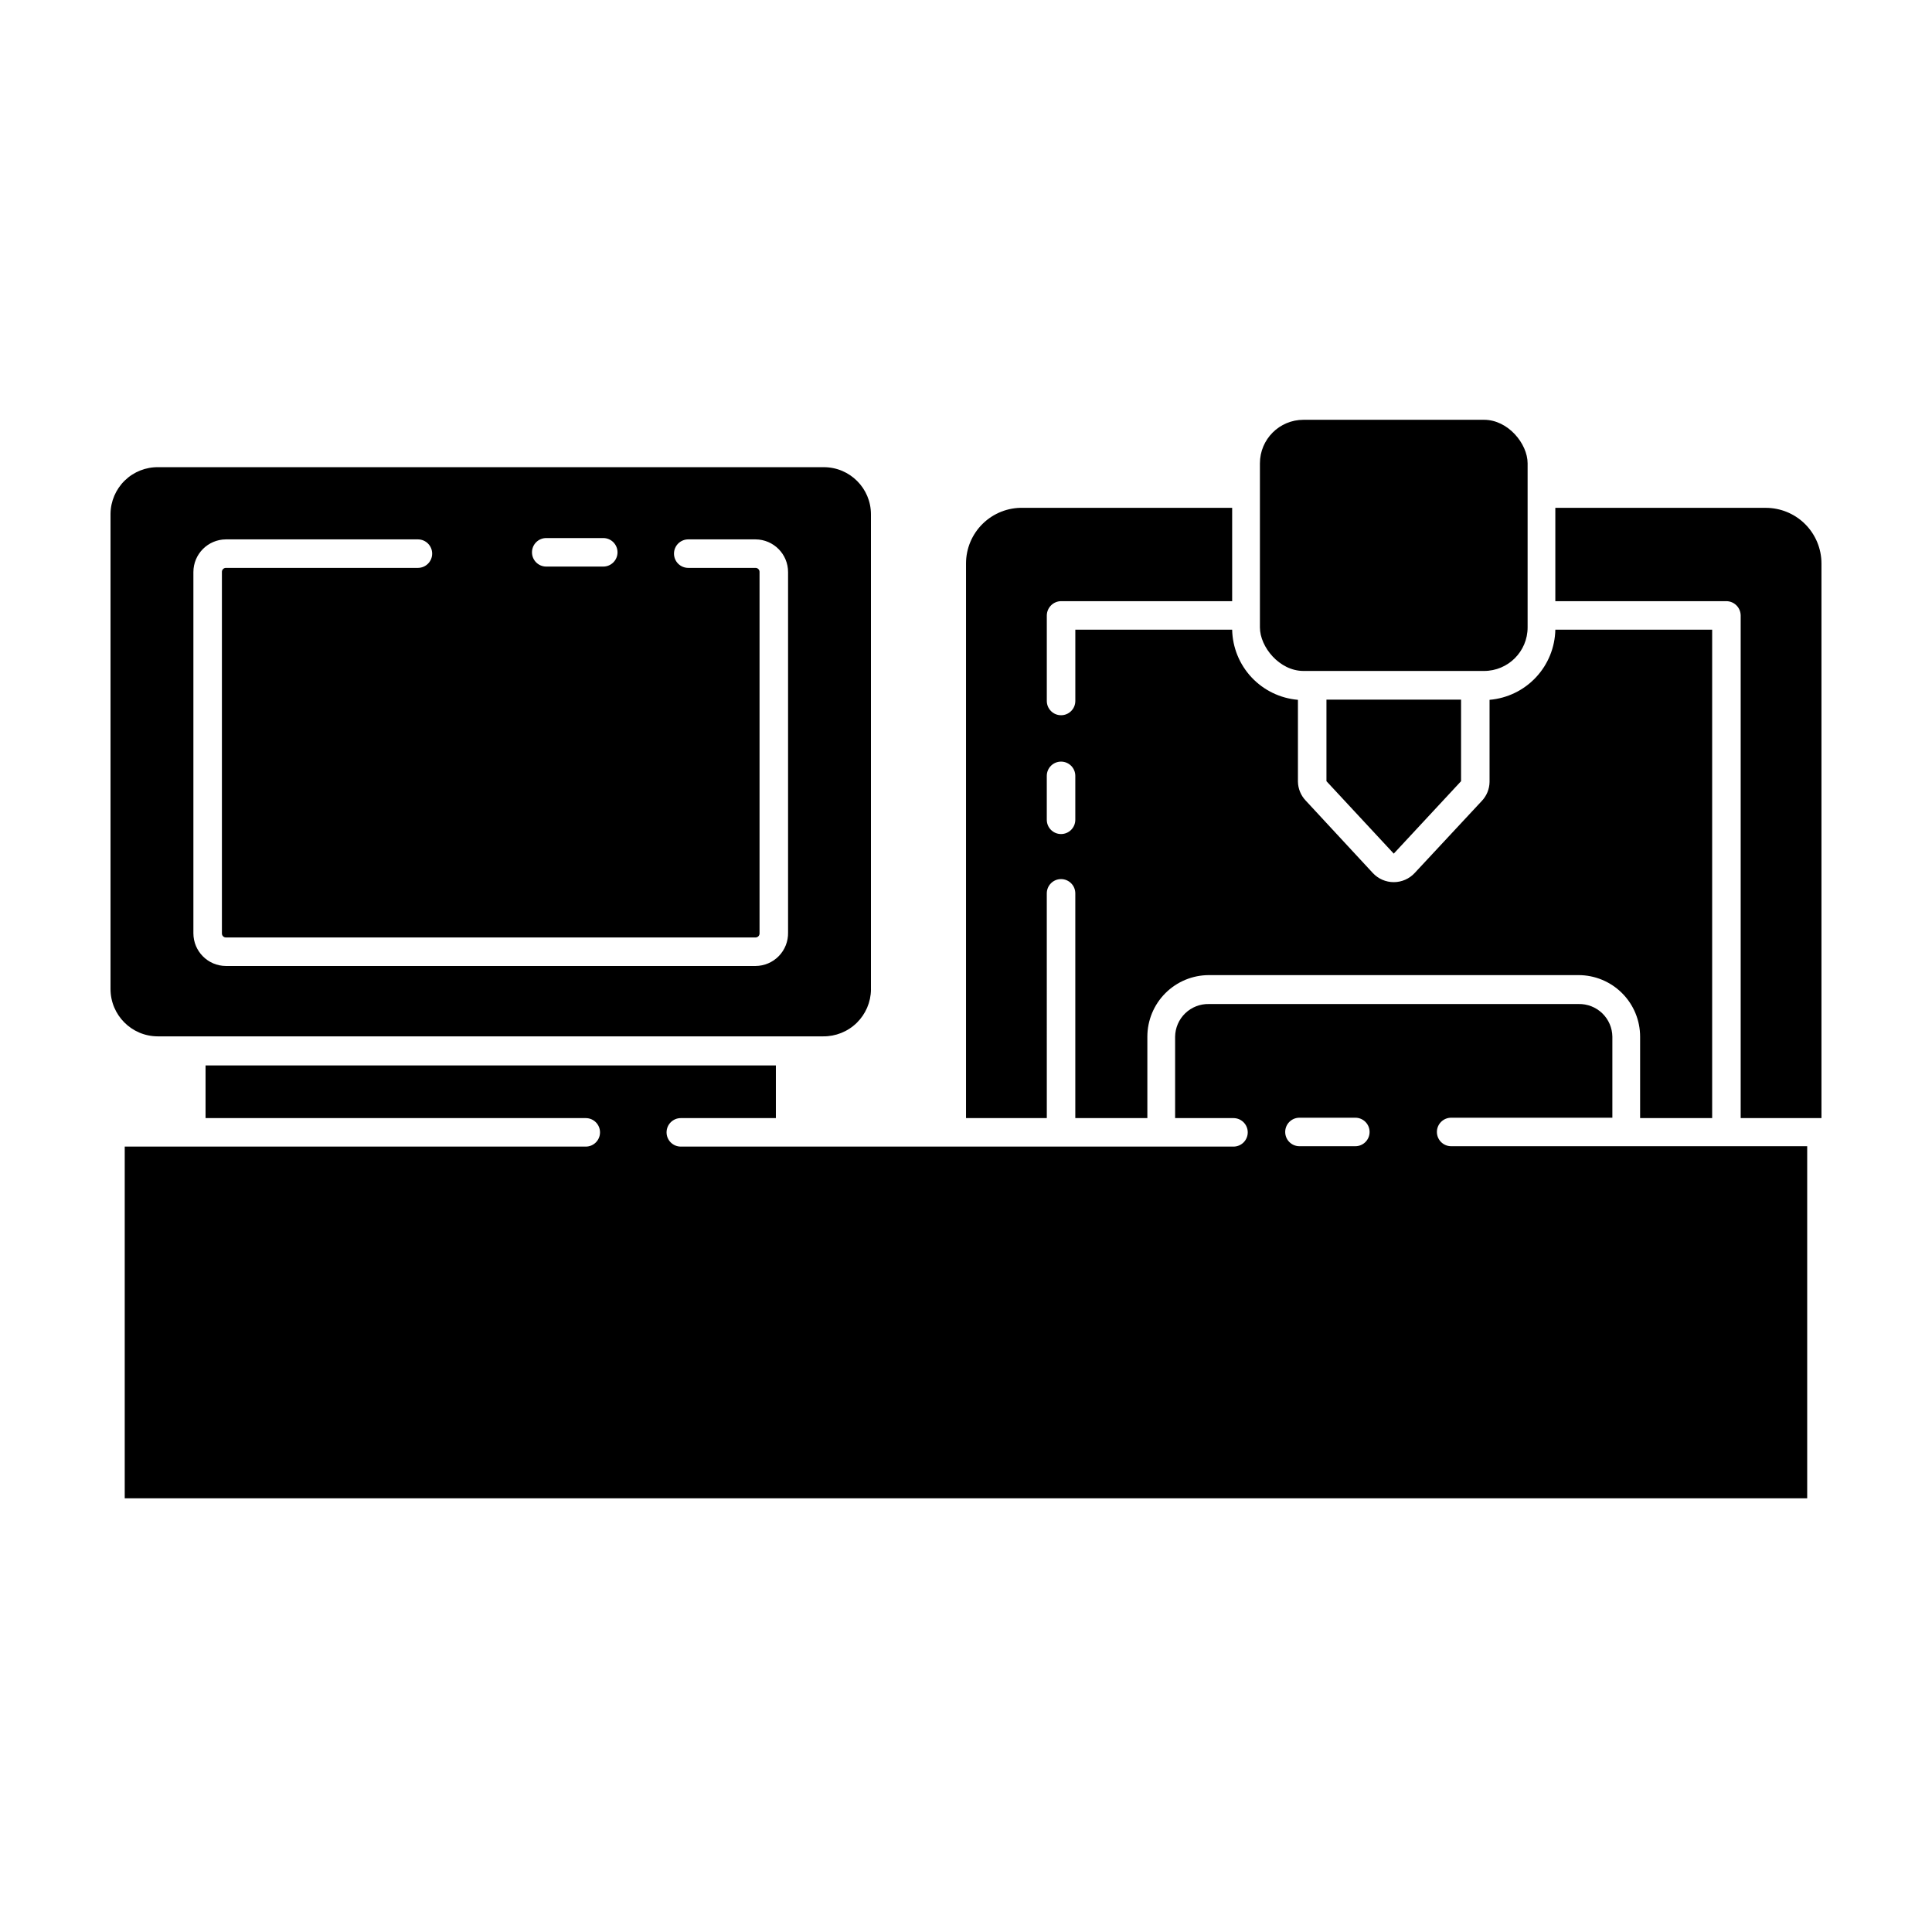
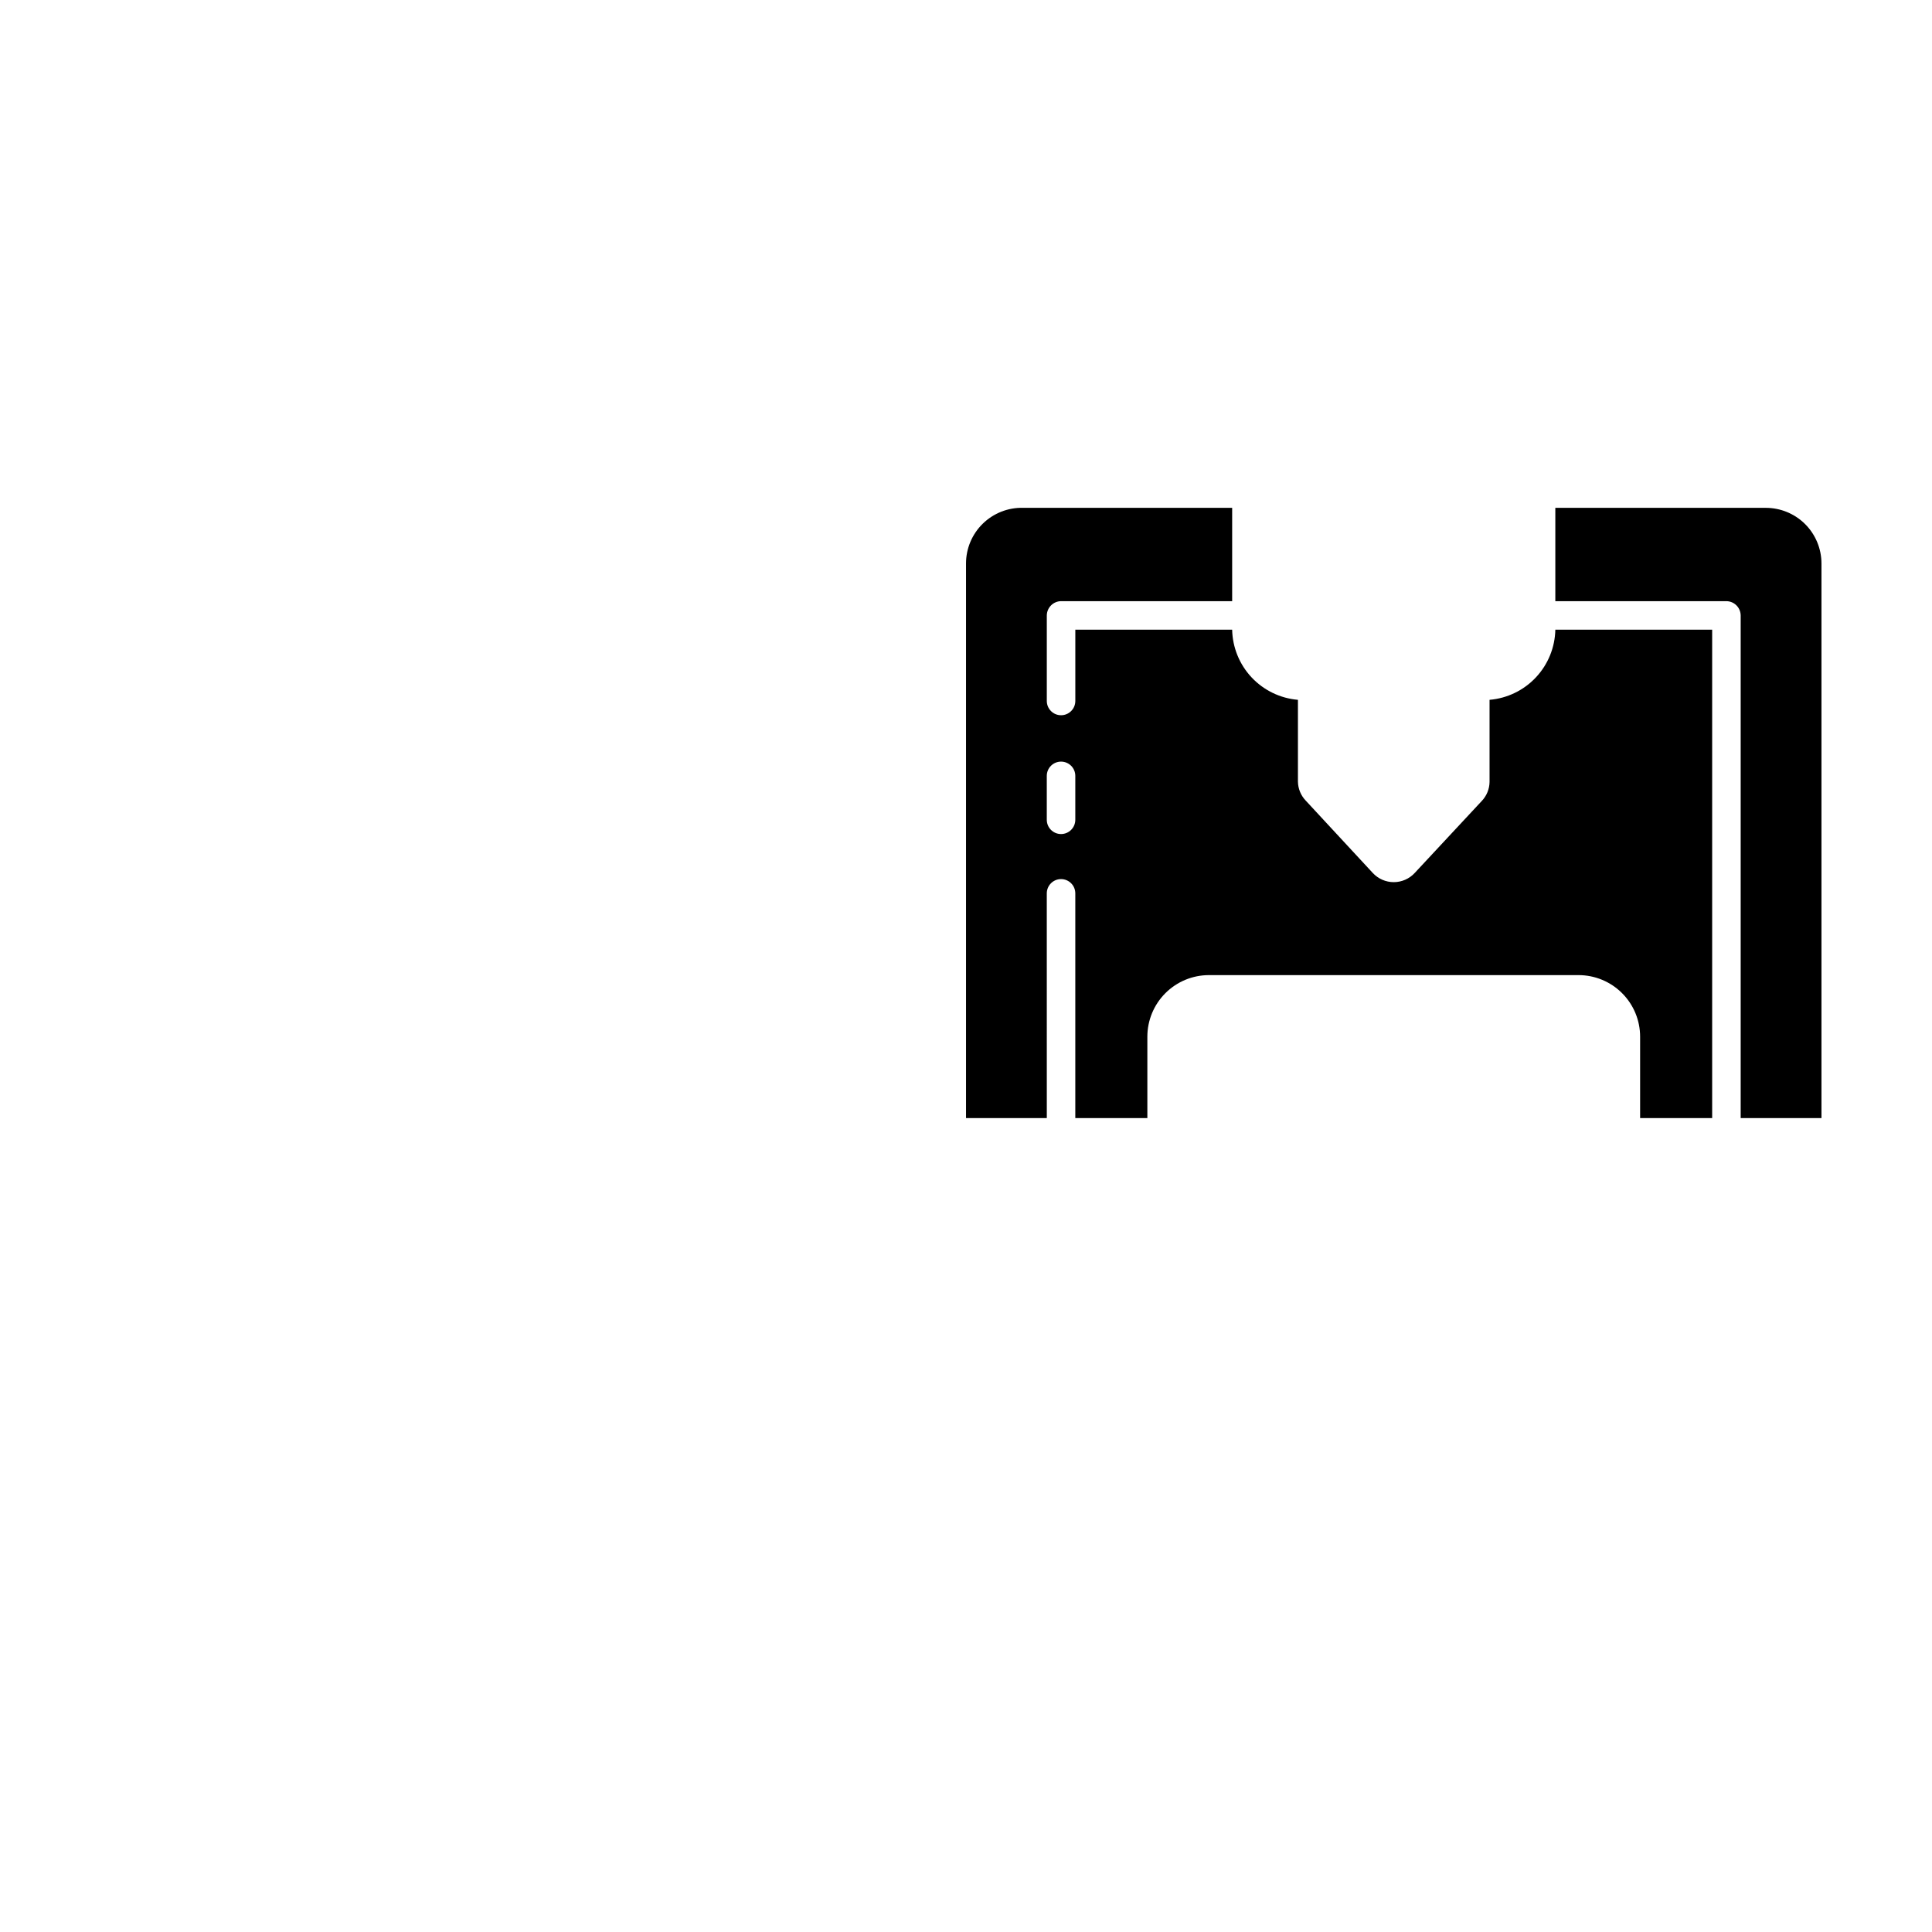
<svg xmlns="http://www.w3.org/2000/svg" fill="#000000" width="800px" height="800px" version="1.1" viewBox="144 144 512 512">
  <g>
    <path d="m421.41 380.75c0-2.086 1.691-3.781 3.777-3.781 2.09 0 3.781 1.695 3.781 3.781v59.551h19.094v-21.566c0-4.328 1.719-8.48 4.781-11.539 3.059-3.062 7.211-4.781 11.543-4.781h97.938c4.332 0 8.484 1.719 11.543 4.781 3.062 3.059 4.781 7.211 4.781 11.539v21.566h19.094v-129.43h-41.562c-0.094 4.703-1.93 9.207-5.148 12.641s-7.594 5.551-12.285 5.949v21.766c-0.027 1.879-0.766 3.68-2.062 5.039l-17.785 19.094c-1.43 1.543-3.438 2.418-5.543 2.418-2.102 0-4.113-0.875-5.543-2.418l-17.785-19.195c-1.297-1.359-2.035-3.16-2.062-5.039v-21.664c-4.691-0.398-9.066-2.516-12.285-5.949s-5.051-7.938-5.148-12.641h-41.562v18.895-0.004c0 2.09-1.691 3.781-3.781 3.781-2.086 0-3.777-1.691-3.777-3.781v-22.672 0.004c0.027-2.078 1.703-3.754 3.777-3.781h45.344v-24.734h-55.418c-3.977-0.098-7.82 1.418-10.668 4.195-2.844 2.777-4.449 6.586-4.445 10.566v146.96h21.41zm0-31.137c0-2.086 1.691-3.777 3.777-3.777 2.09 0 3.781 1.691 3.781 3.777v11.637c0 2.09-1.691 3.781-3.781 3.781-2.086 0-3.777-1.691-3.777-3.781z" />
    <path d="m611.95 278.58h-55.773v24.738h45.344v-0.004c2.074 0.027 3.75 1.703 3.777 3.781v133.21h21.41v-146.96c0-3.918-1.555-7.672-4.32-10.441-2.769-2.766-6.523-4.32-10.438-4.32z" />
-     <path d="m513.36 370.22 17.836-19.195v-21.613h-35.672v21.613z" />
-     <path d="m489.43 255.25h47.863c6.371 0 11.539 6.371 11.539 11.539v43.48c0 6.371-5.164 11.539-11.539 11.539h-47.863c-6.371 0-11.539-6.371-11.539-11.539v-43.48c0-6.371 5.164-11.539 11.539-11.539z" />
-     <path d="m528.57 447.76c-2.086 0-3.777-1.691-3.777-3.777 0-2.086 1.691-3.777 3.777-3.777h42.723v-21.465c-0.027-2.34-0.988-4.574-2.672-6.203-1.688-1.629-3.953-2.516-6.297-2.461h-97.938c-2.344-0.055-4.609 0.832-6.297 2.461-1.684 1.629-2.644 3.863-2.672 6.203v21.566h15.469-0.004c2.09 0 3.781 1.691 3.781 3.777 0 2.086-1.691 3.777-3.781 3.777h-146.46c-2.086 0-3.777-1.691-3.777-3.777 0-2.086 1.691-3.777 3.777-3.777h25.191v-13.957h-151.14v13.957h100.76c2.086 0 3.777 1.691 3.777 3.777 0 2.086-1.691 3.777-3.777 3.777h-122.18v93.207h445.87v-93.309zm-25.191 0h-15.012c-2.086 0-3.777-1.691-3.777-3.777 0-2.086 1.691-3.777 3.777-3.777h14.812c2.086 0 3.777 1.691 3.777 3.777 0 2.086-1.691 3.777-3.777 3.777z" />
-     <path d="m374.81 406.25v-125.95c0-6.898-5.594-12.492-12.496-12.492h-176.33c-3.324-0.055-6.531 1.215-8.914 3.531-2.379 2.316-3.742 5.488-3.781 8.809v125.95c0 6.91 5.586 12.52 12.492 12.547h176.34c3.324 0.039 6.531-1.242 8.914-3.566 2.379-2.328 3.742-5.5 3.781-8.828zm-86.051-119.66h15.113c2.086 0 3.777 1.691 3.777 3.781 0 2.086-1.691 3.777-3.777 3.777h-15.113c-2.086 0-3.777-1.691-3.777-3.777 0-2.09 1.691-3.781 3.777-3.781zm64.086 104.54c0.051 2.324-0.828 4.57-2.449 6.238-1.621 1.668-3.844 2.613-6.168 2.629h-140.36c-4.769-0.027-8.617-3.902-8.617-8.668v-95.723c0-4.766 3.848-8.637 8.617-8.664h50.883c2.086 0 3.777 1.691 3.777 3.777 0 2.086-1.691 3.777-3.777 3.777h-50.883c-0.293 0-0.566 0.117-0.77 0.328-0.199 0.211-0.305 0.492-0.289 0.781v95.723c-0.016 0.289 0.09 0.574 0.289 0.781 0.203 0.211 0.477 0.328 0.77 0.328h140.36c0.289 0 0.566-0.117 0.766-0.328 0.199-0.207 0.305-0.492 0.293-0.781v-95.723c0.012-0.289-0.094-0.57-0.293-0.781-0.199-0.211-0.477-0.328-0.766-0.328h-17.836c-2.086 0-3.777-1.691-3.777-3.777 0-2.086 1.691-3.777 3.777-3.777h17.836c4.766 0.027 8.617 3.898 8.617 8.664z" />
  </g>
</svg>